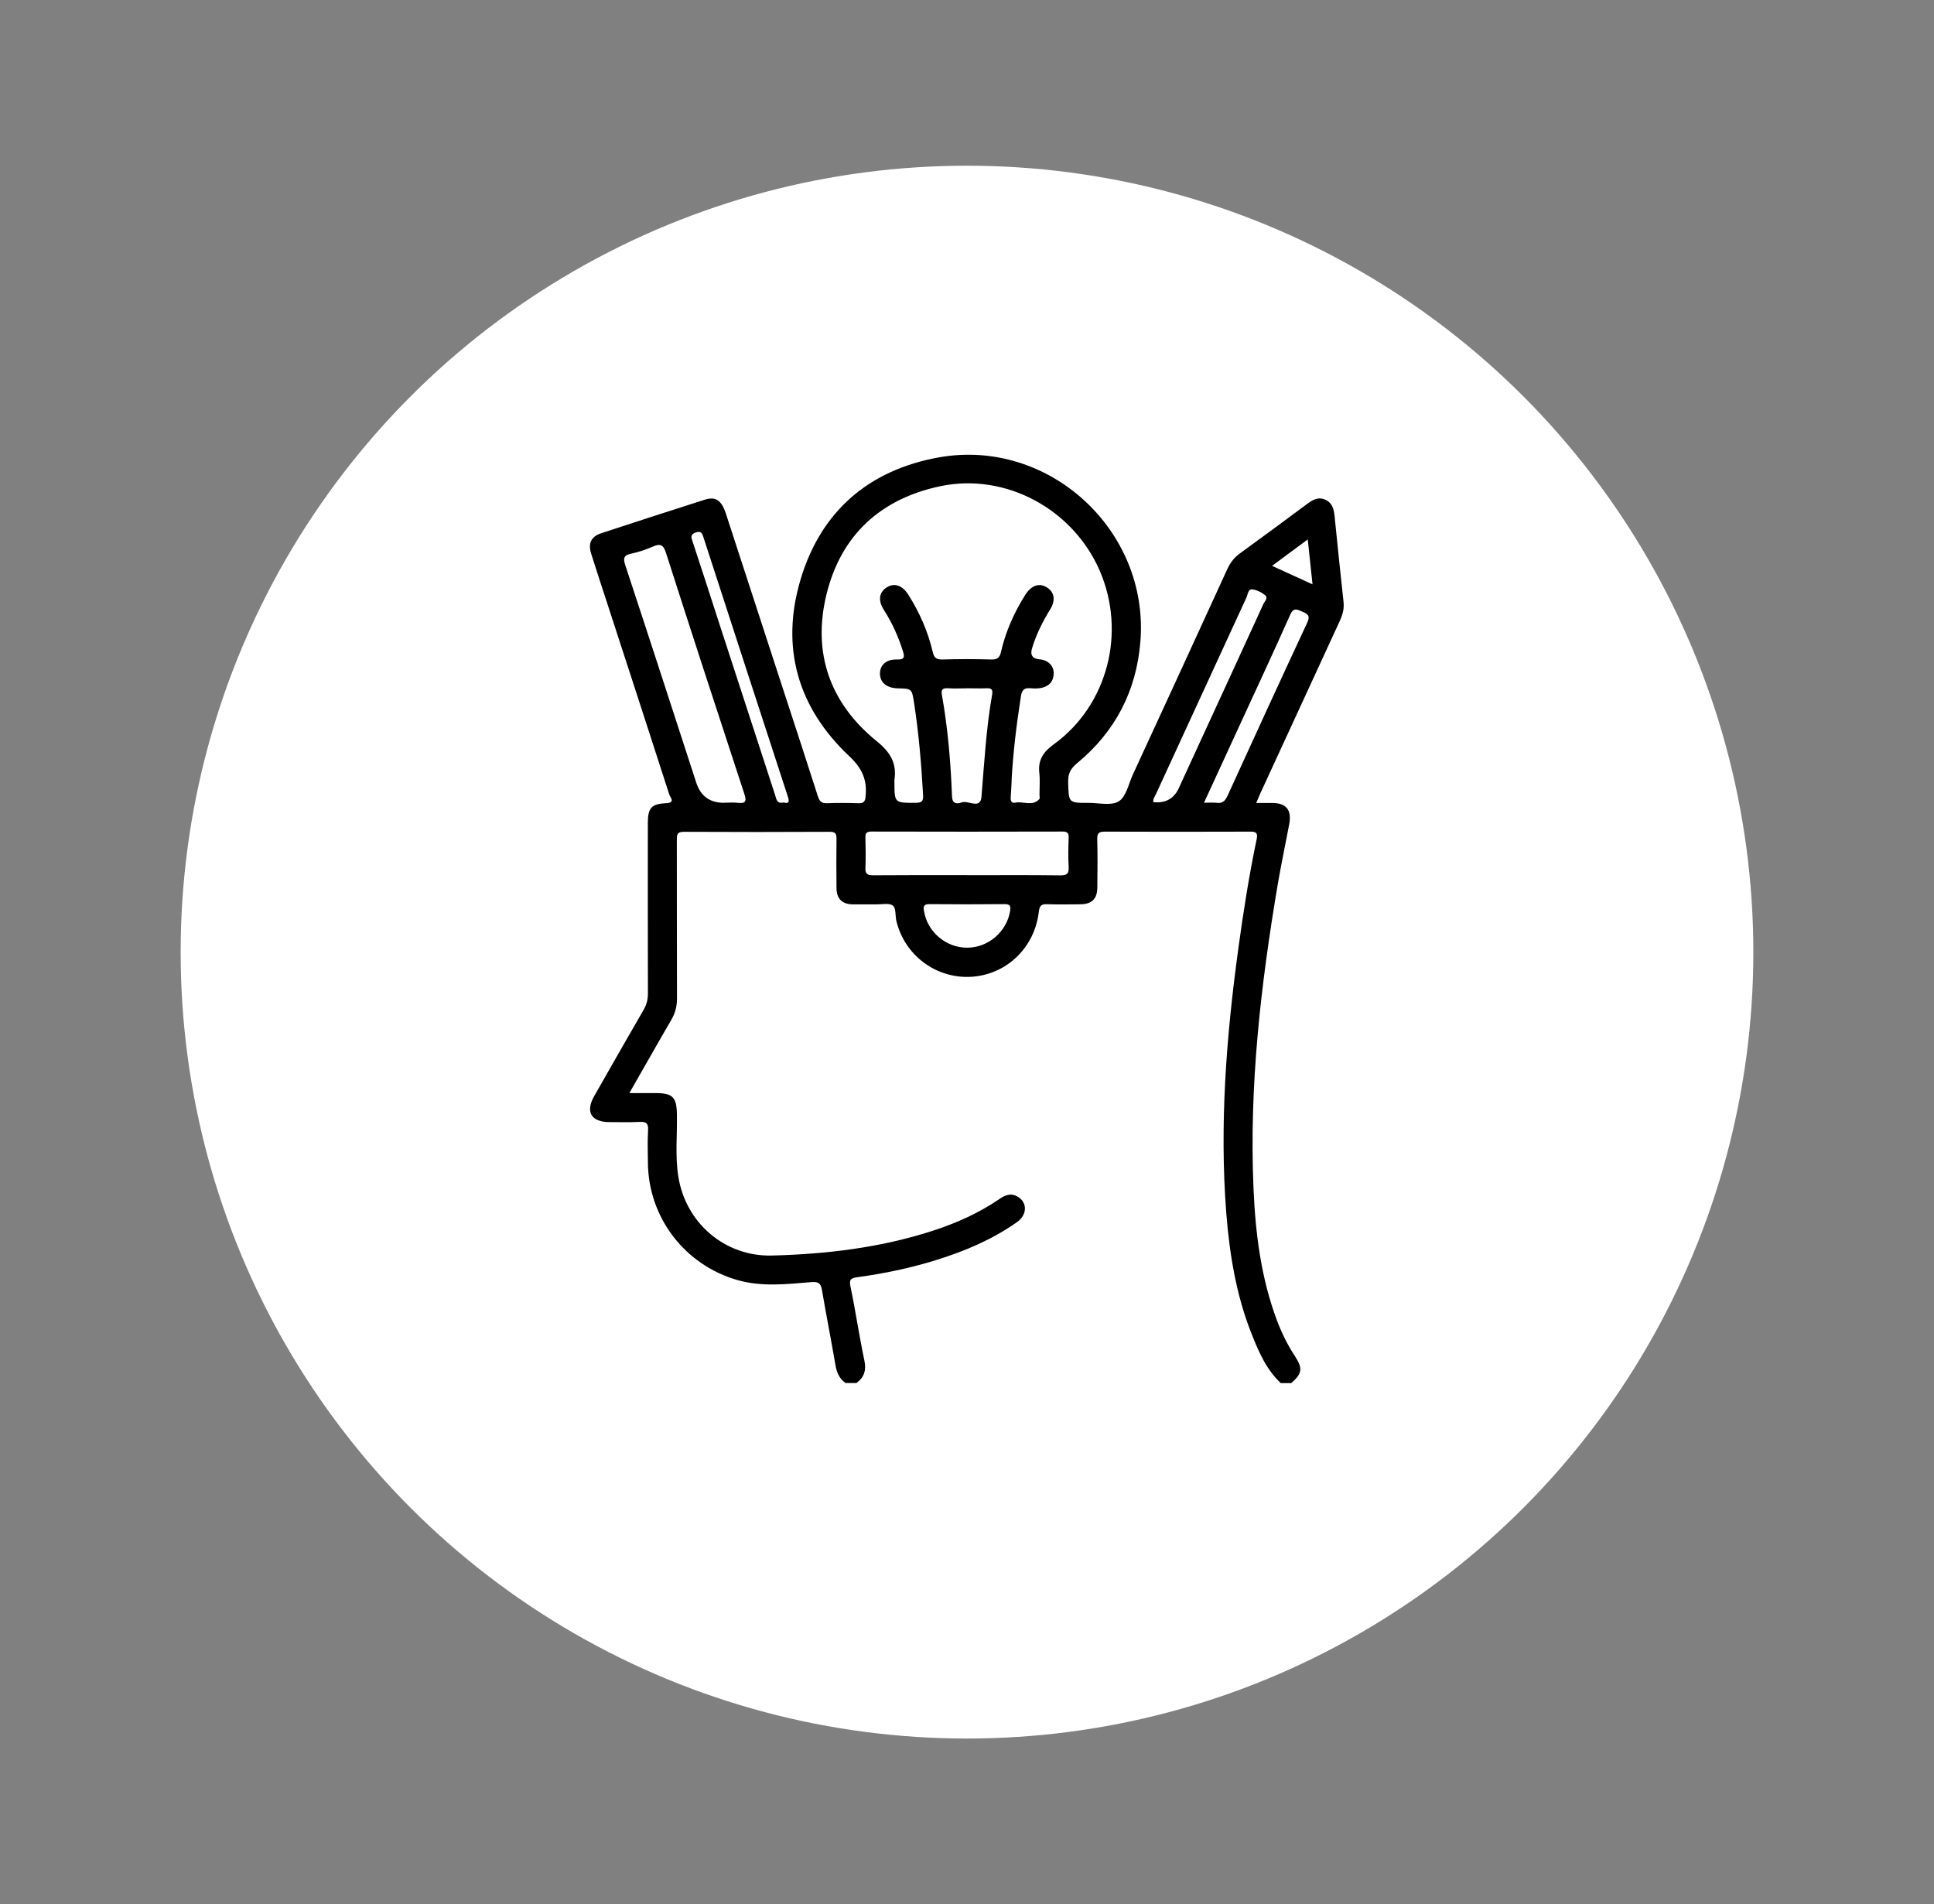
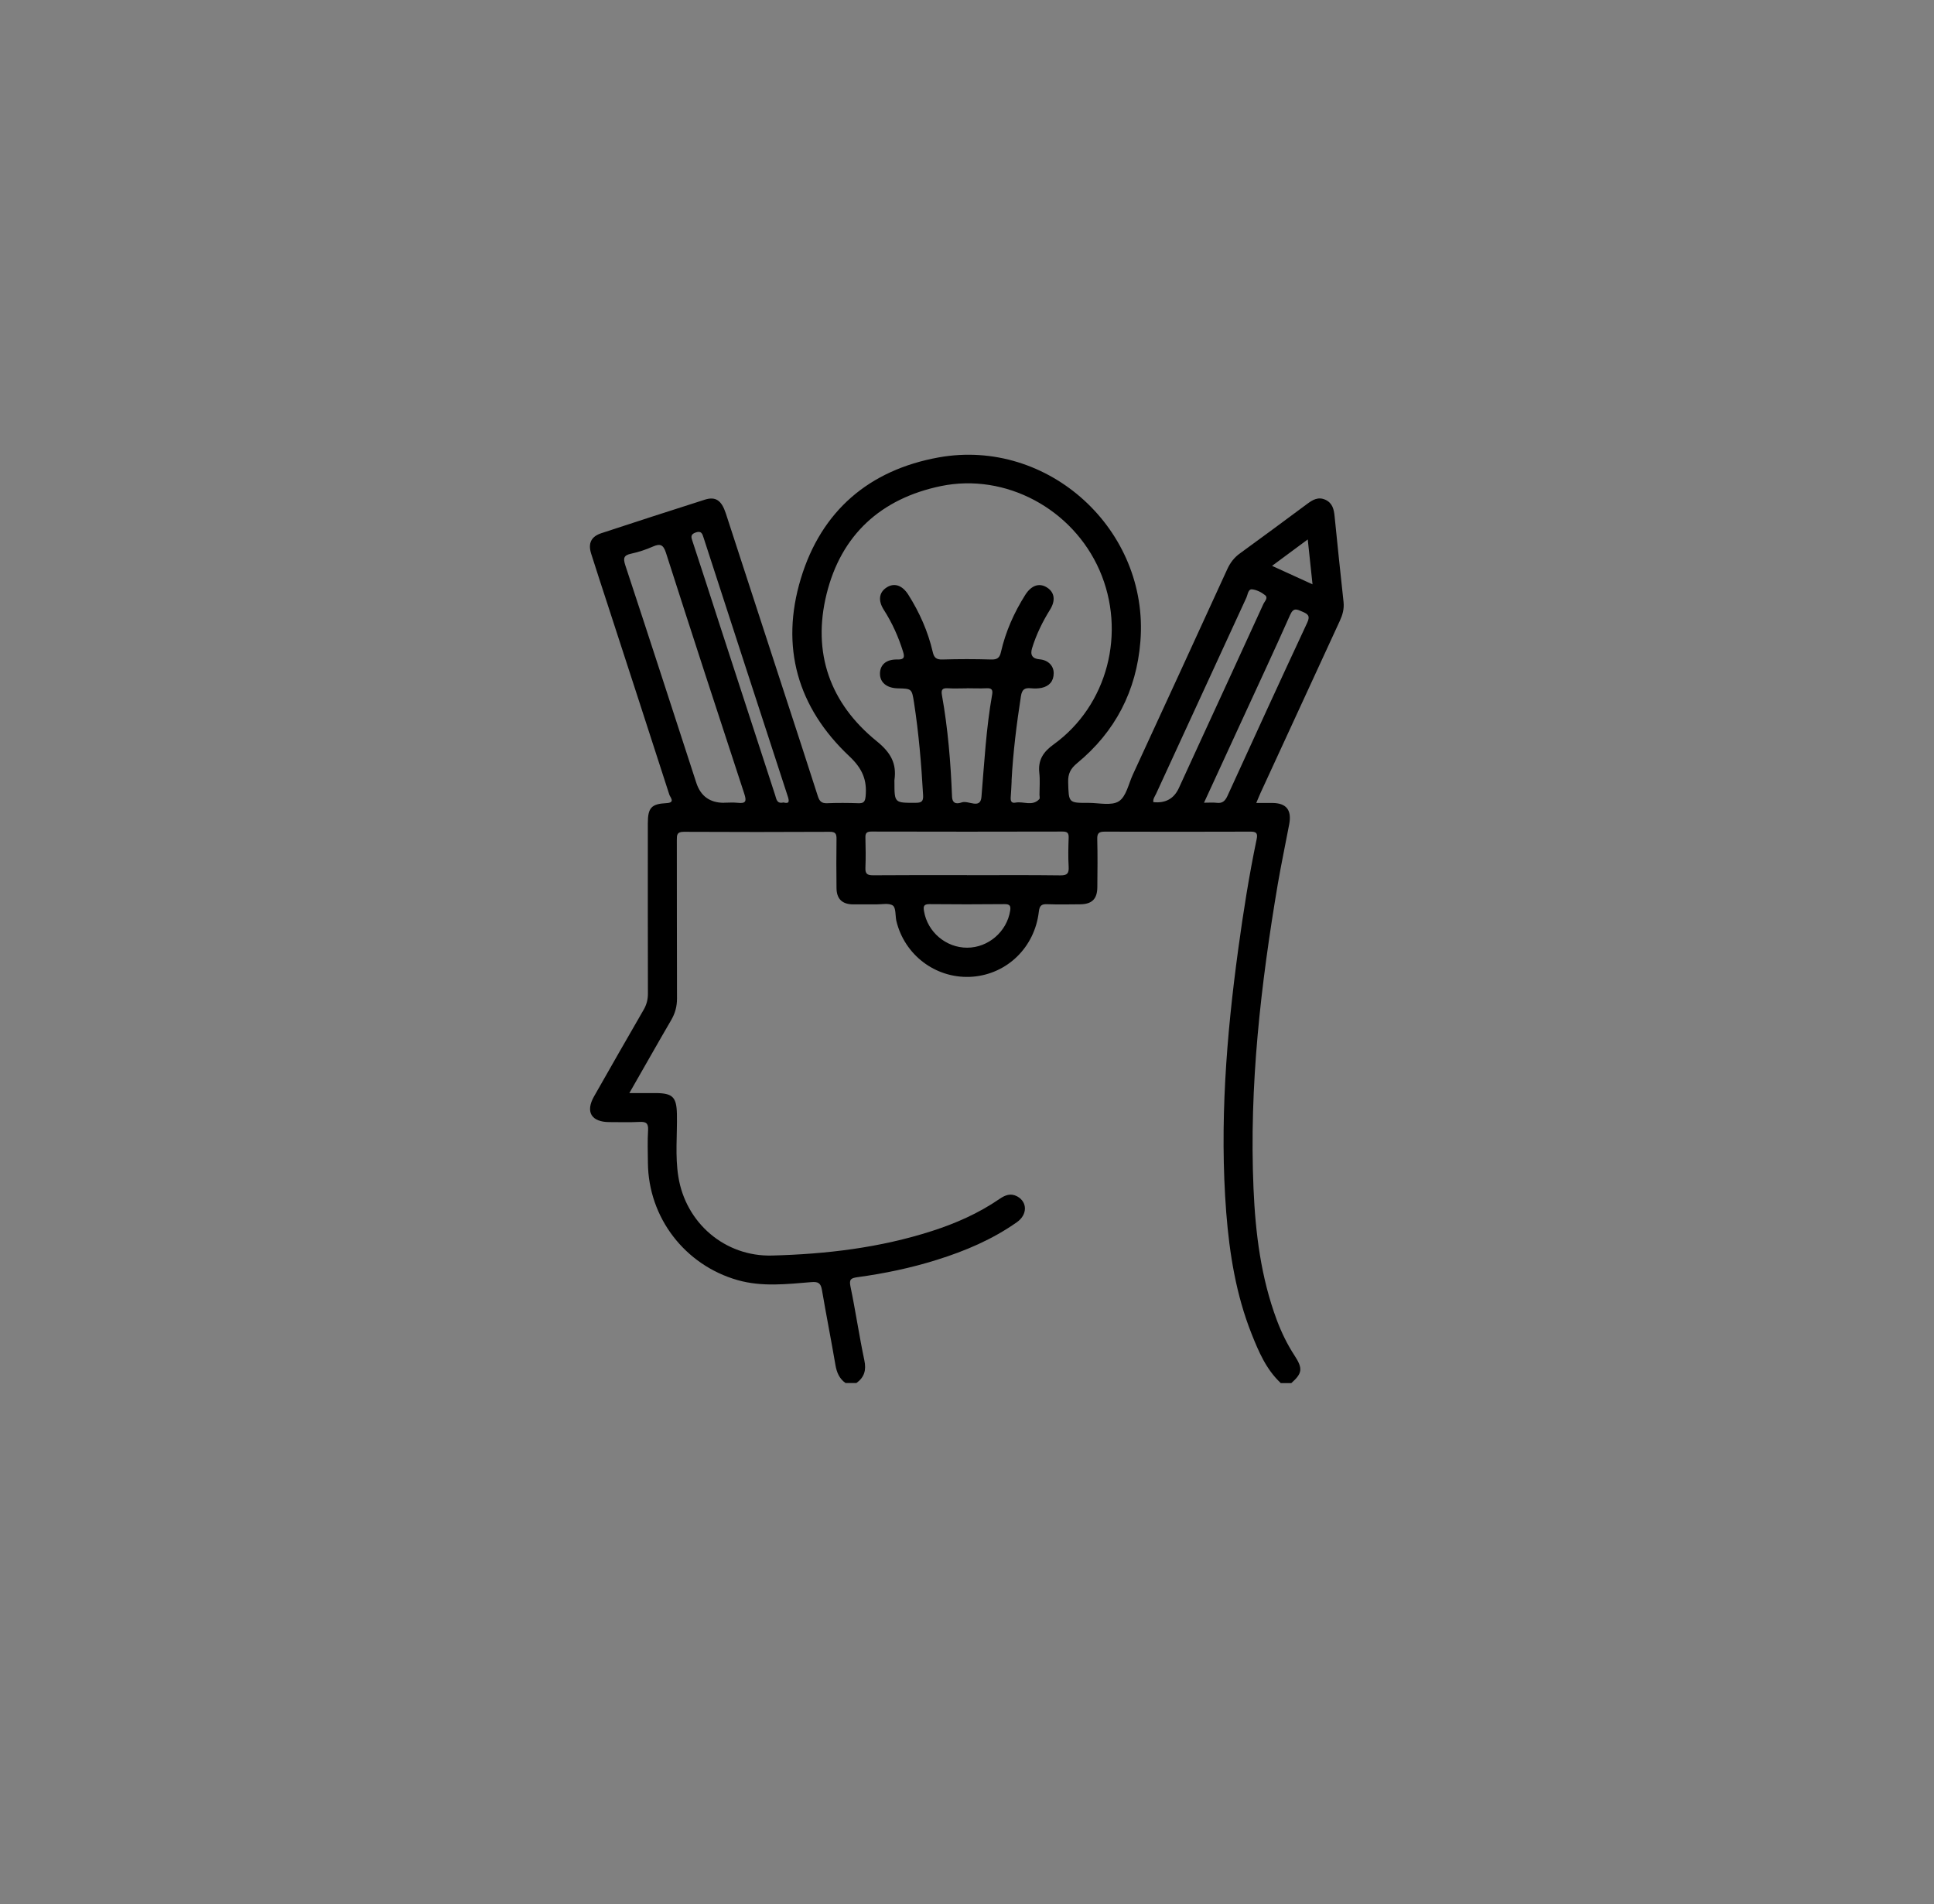
<svg xmlns="http://www.w3.org/2000/svg" id="Capa_1" viewBox="0 0 231.34 227.76">
  <rect x="0" y="0" width="231.34" height="227.76" fill="#808080" stroke="none" />
  <defs>
    <style>
      .cls-1 {
        fill: #fff;
        stroke: #fff;
        stroke-miterlimit: 10;
      }
    </style>
  </defs>
-   <circle class="cls-1" cx="115.67" cy="113.88" r="93.56" />
  <path d="M153.18,165.4c-1.73-1.62-2.63-3.75-3.48-5.89-1.84-4.64-2.63-9.52-3.02-14.47-.81-10.57.01-21.08,1.44-31.55.6-4.4,1.29-8.78,2.2-13.13.16-.75-.09-.9-.8-.89-5.78.02-11.56.02-17.35,0-.69,0-.94.15-.92.89.05,1.91.03,3.83.01,5.75-.01,1.41-.64,2.04-2.06,2.05-1.3.01-2.6.04-3.9-.01-.71-.03-.95.14-1.04.91-.5,4.26-3.79,7.43-7.91,7.76-4.12.32-7.88-2.3-9.03-6.29-.04-.14-.08-.28-.11-.42-.12-.63-.04-1.54-.41-1.8-.47-.33-1.31-.13-1.99-.14-.94-.01-1.88.01-2.82,0-1.27-.03-1.92-.67-1.93-1.96-.02-1.95-.03-3.9,0-5.85.01-.63-.12-.88-.82-.87-5.82.03-11.64.03-17.45,0-.83,0-.83.38-.83.98.01,6.32,0,12.65.02,18.97,0,.94-.22,1.75-.69,2.56-1.65,2.83-3.26,5.69-5.01,8.74,1.14,0,2.12,0,3.11,0,2.08,0,2.54.48,2.58,2.52.05,2.49-.23,4.99.17,7.47.88,5.56,5.59,9.6,11.23,9.44,6.48-.17,12.89-.93,19.1-2.93,2.87-.92,5.6-2.13,8.09-3.84.66-.45,1.33-.73,2.12-.3,1.23.67,1.23,2.19-.04,3.08-2.92,2.06-6.17,3.44-9.56,4.5-3.11.98-6.29,1.64-9.51,2.08-.77.11-1.02.24-.84,1.11.61,2.93,1.04,5.9,1.66,8.83.25,1.18,0,2.03-.95,2.72h-1.3c-.75-.53-1.06-1.28-1.21-2.17-.51-2.99-1.1-5.96-1.61-8.95-.14-.82-.43-1.02-1.27-.95-2.94.24-5.89.59-8.82-.24-6.31-1.8-10.67-7.47-10.73-14.03-.01-1.3-.06-2.61.02-3.9.05-.86-.26-1.03-1.04-.99-1.19.06-2.38.02-3.58.02-2.17,0-2.9-1.22-1.84-3.08,1.96-3.45,3.93-6.9,5.92-10.34.36-.62.52-1.22.52-1.94-.02-6.79-.01-13.59-.01-20.38,0-1.84.41-2.32,2.23-2.41,1.11-.06.44-.69.34-1.02-2.47-7.66-4.96-15.3-7.45-22.95-.64-1.96-1.28-3.91-1.9-5.87-.39-1.24,0-2.05,1.23-2.45,4.11-1.35,8.23-2.69,12.35-4,1.3-.42,2.01.07,2.52,1.61,2.31,7.1,4.63,14.2,6.94,21.3,1.36,4.18,2.74,8.36,4.08,12.56.2.62.47.86,1.13.83,1.23-.05,2.46-.04,3.68,0,.61.02.83-.11.9-.81.19-1.98-.39-3.34-1.95-4.81-6.2-5.83-8.27-13.08-5.8-21.24,2.45-8.11,8.18-13,16.49-14.5,13.15-2.36,25.2,8.7,24.13,22.01-.47,5.9-3,10.8-7.58,14.57-.78.65-1.09,1.26-1.06,2.26.07,2.48.02,2.49,2.46,2.48,1.22,0,2.72.37,3.6-.19.88-.56,1.16-2.07,1.67-3.18,3.78-8.19,7.55-16.38,11.3-24.58.36-.78.83-1.4,1.53-1.9,2.69-1.95,5.36-3.93,8.03-5.91.66-.49,1.32-.89,2.19-.49.85.4,1.01,1.16,1.09,1.98.35,3.41.69,6.83,1.07,10.24.09.84-.12,1.56-.46,2.29-3.16,6.85-6.31,13.7-9.47,20.55-.16.35-.3.71-.51,1.2.74,0,1.34,0,1.94,0,1.67.02,2.32.85,2,2.55-.45,2.38-.95,4.74-1.36,7.12-2.04,12.06-3.44,24.17-2.91,36.44.23,5.35.89,10.65,2.78,15.72.56,1.49,1.25,2.92,2.12,4.25,1.02,1.56.95,2.13-.38,3.31h-1.3ZM121.01,93.39c-.03.65-.06,1.3-.11,1.95-.03.42.05.76.56.66.95-.19,2.03.48,2.86-.42.09-.1.02-.35.02-.53,0-.87.08-1.74-.02-2.6-.17-1.54.46-2.51,1.71-3.41,6.47-4.67,8.73-13.43,5.49-20.84-3.22-7.34-11.24-11.66-18.98-10.06-7.16,1.49-11.92,5.82-13.67,12.92-1.73,7.02.4,13.06,6.01,17.6,1.65,1.34,2.4,2.64,2.11,4.64-.01.07,0,.14,0,.22,0,2.53,0,2.51,2.54,2.5.69,0,.93-.16.89-.9-.21-3.72-.52-7.42-1.09-11.1-.26-1.65-.27-1.65-1.94-1.69-1.34-.03-2.15-.72-2.13-1.79.02-1.04.76-1.7,2.09-1.66.84.02.87-.3.67-.94-.55-1.77-1.3-3.44-2.3-5-.71-1.11-.57-2.08.31-2.66.92-.61,1.89-.3,2.62.85,1.34,2.12,2.35,4.39,2.92,6.84.15.67.41.93,1.15.91,1.95-.06,3.9-.06,5.85,0,.72.02,1.01-.21,1.16-.89.56-2.45,1.57-4.72,2.91-6.84.74-1.16,1.69-1.47,2.62-.87.89.58,1.03,1.55.33,2.66-.9,1.45-1.64,2.97-2.14,4.6q-.37,1.22.91,1.32c.98.08,1.68.74,1.68,1.65,0,.97-.53,1.56-1.44,1.76-.42.09-.87.09-1.29.05-.74-.07-1.06.13-1.19.95-.52,3.36-.94,6.72-1.12,10.12ZM86.61,96.01c.54,0,1.09-.05,1.62.01,1.02.12,1.09-.21.79-1.11-3.15-9.59-6.28-19.18-9.36-28.79-.32-.99-.69-1.13-1.58-.74-.82.36-1.69.65-2.57.84-.91.19-.99.54-.71,1.4,2.86,8.66,5.67,17.34,8.49,26.01q.78,2.39,3.31,2.39ZM115.67,104.68c3.72,0,7.44-.03,11.16.02.84.01,1.04-.24,1-1.03-.07-1.15-.04-2.31,0-3.47.02-.56-.15-.74-.73-.74-7.62.02-15.24.02-22.86,0-.59,0-.74.2-.72.75.03,1.19.05,2.38,0,3.57-.03.7.18.91.9.91,3.76-.03,7.51-.02,11.27-.02ZM115.64,82.33c-.76,0-1.52.04-2.27-.01-.65-.04-.81.19-.7.81.72,4.02,1.05,8.07,1.21,12.14.04,1,.73.85,1.17.7.79-.27,2.23.87,2.35-.66.34-4.09.56-8.2,1.28-12.25.1-.58-.09-.77-.67-.74-.79.04-1.59,0-2.38,0ZM137.96,95.94q2.17.23,3.05-1.68c.77-1.67,1.53-3.34,2.3-5.01,2.61-5.67,5.22-11.33,7.81-17,.15-.33.61-.73.21-1.06-.43-.35-1.01-.64-1.55-.7-.48-.05-.52.61-.68.97-3.61,7.82-7.21,15.65-10.81,23.48-.15.32-.39.61-.33,1ZM144.02,96.01c.64,0,1.08-.04,1.5.01.68.09,1.01-.19,1.3-.81,3.16-6.92,6.33-13.84,9.55-20.74.38-.82.07-1.03-.58-1.31-.64-.27-1.06-.54-1.47.39-1.93,4.35-3.95,8.66-5.94,12.99-1.43,3.11-2.86,6.21-4.36,9.47ZM93.71,95.98c.71.19.72-.12.52-.73-3.37-10.31-6.72-20.63-10.07-30.94-.15-.47-.26-.86-.95-.62-.68.24-.52.61-.36,1.09,1.05,3.18,2.08,6.37,3.11,9.56,2.25,6.92,4.5,13.84,6.76,20.76.15.45.18,1.07.99.88ZM115.69,113.35c2.53,0,4.74-1.92,5.14-4.4.1-.61-.04-.82-.69-.81-2.99.03-5.98.03-8.97,0-.72,0-.73.31-.64.85.42,2.49,2.63,4.37,5.17,4.36ZM152.16,67.68c1.66.76,3.15,1.44,4.84,2.21-.2-1.92-.38-3.56-.57-5.37-1.5,1.11-2.82,2.08-4.27,3.16Z" />
</svg>